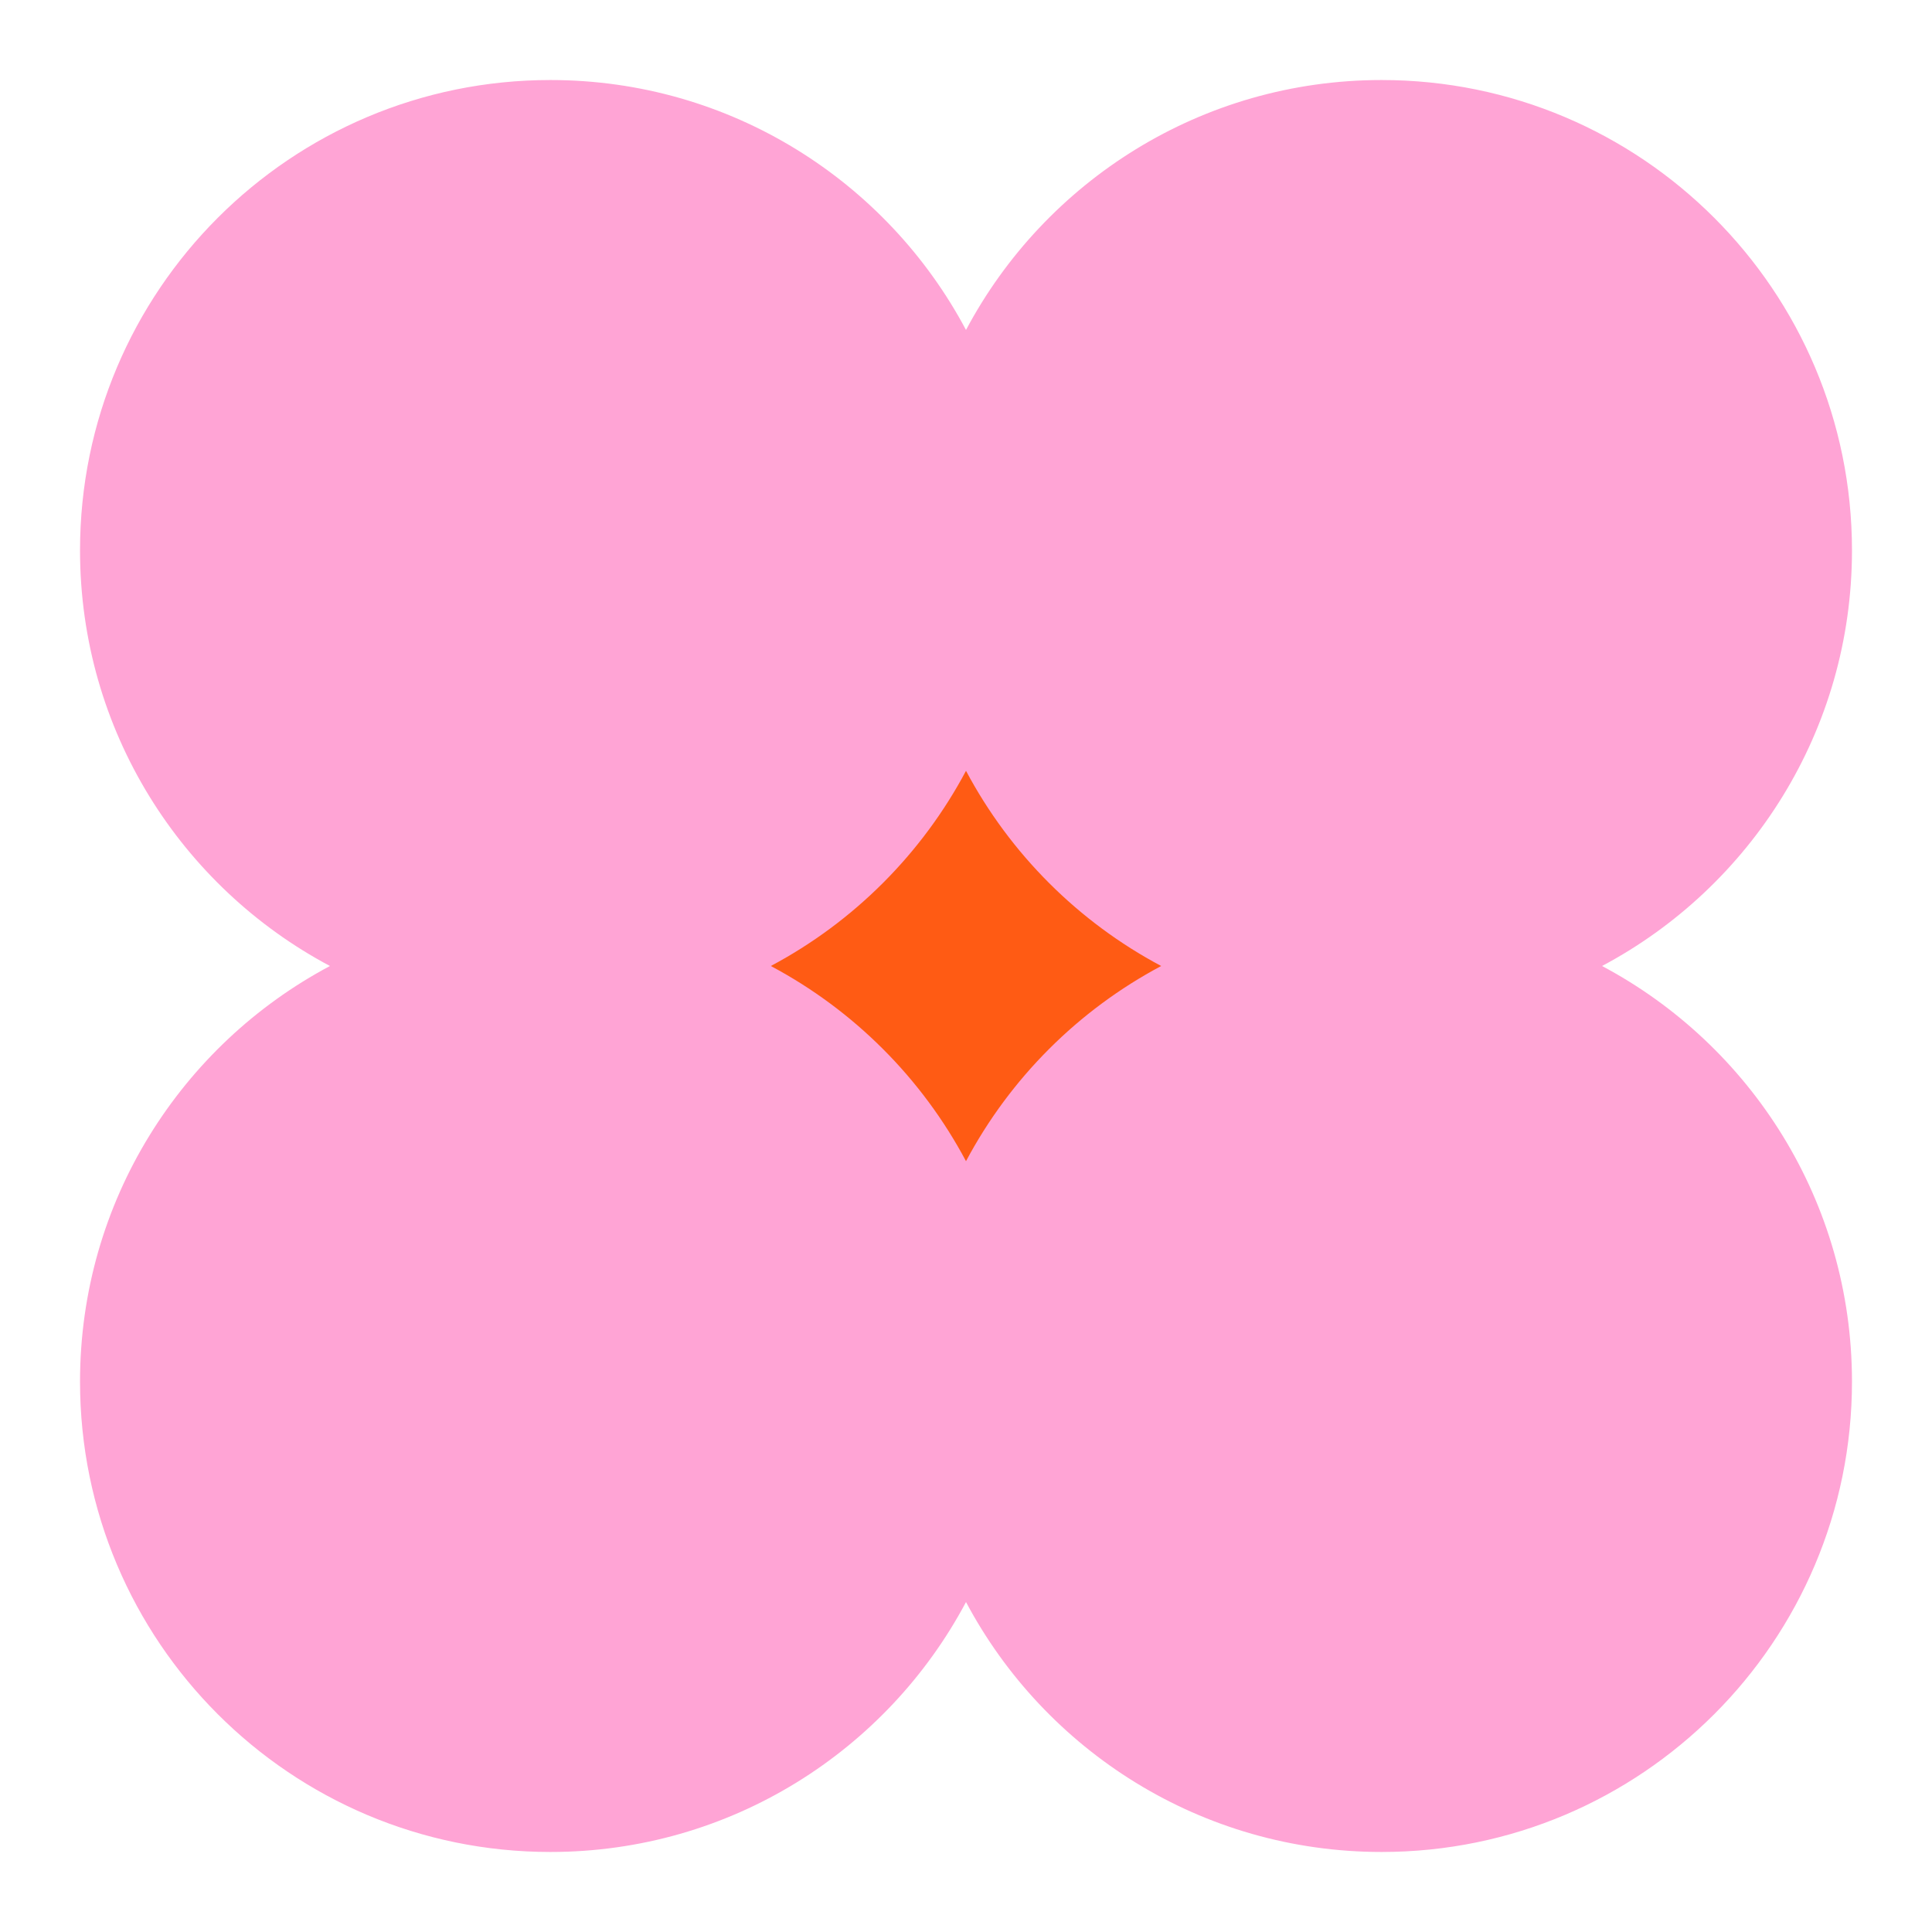
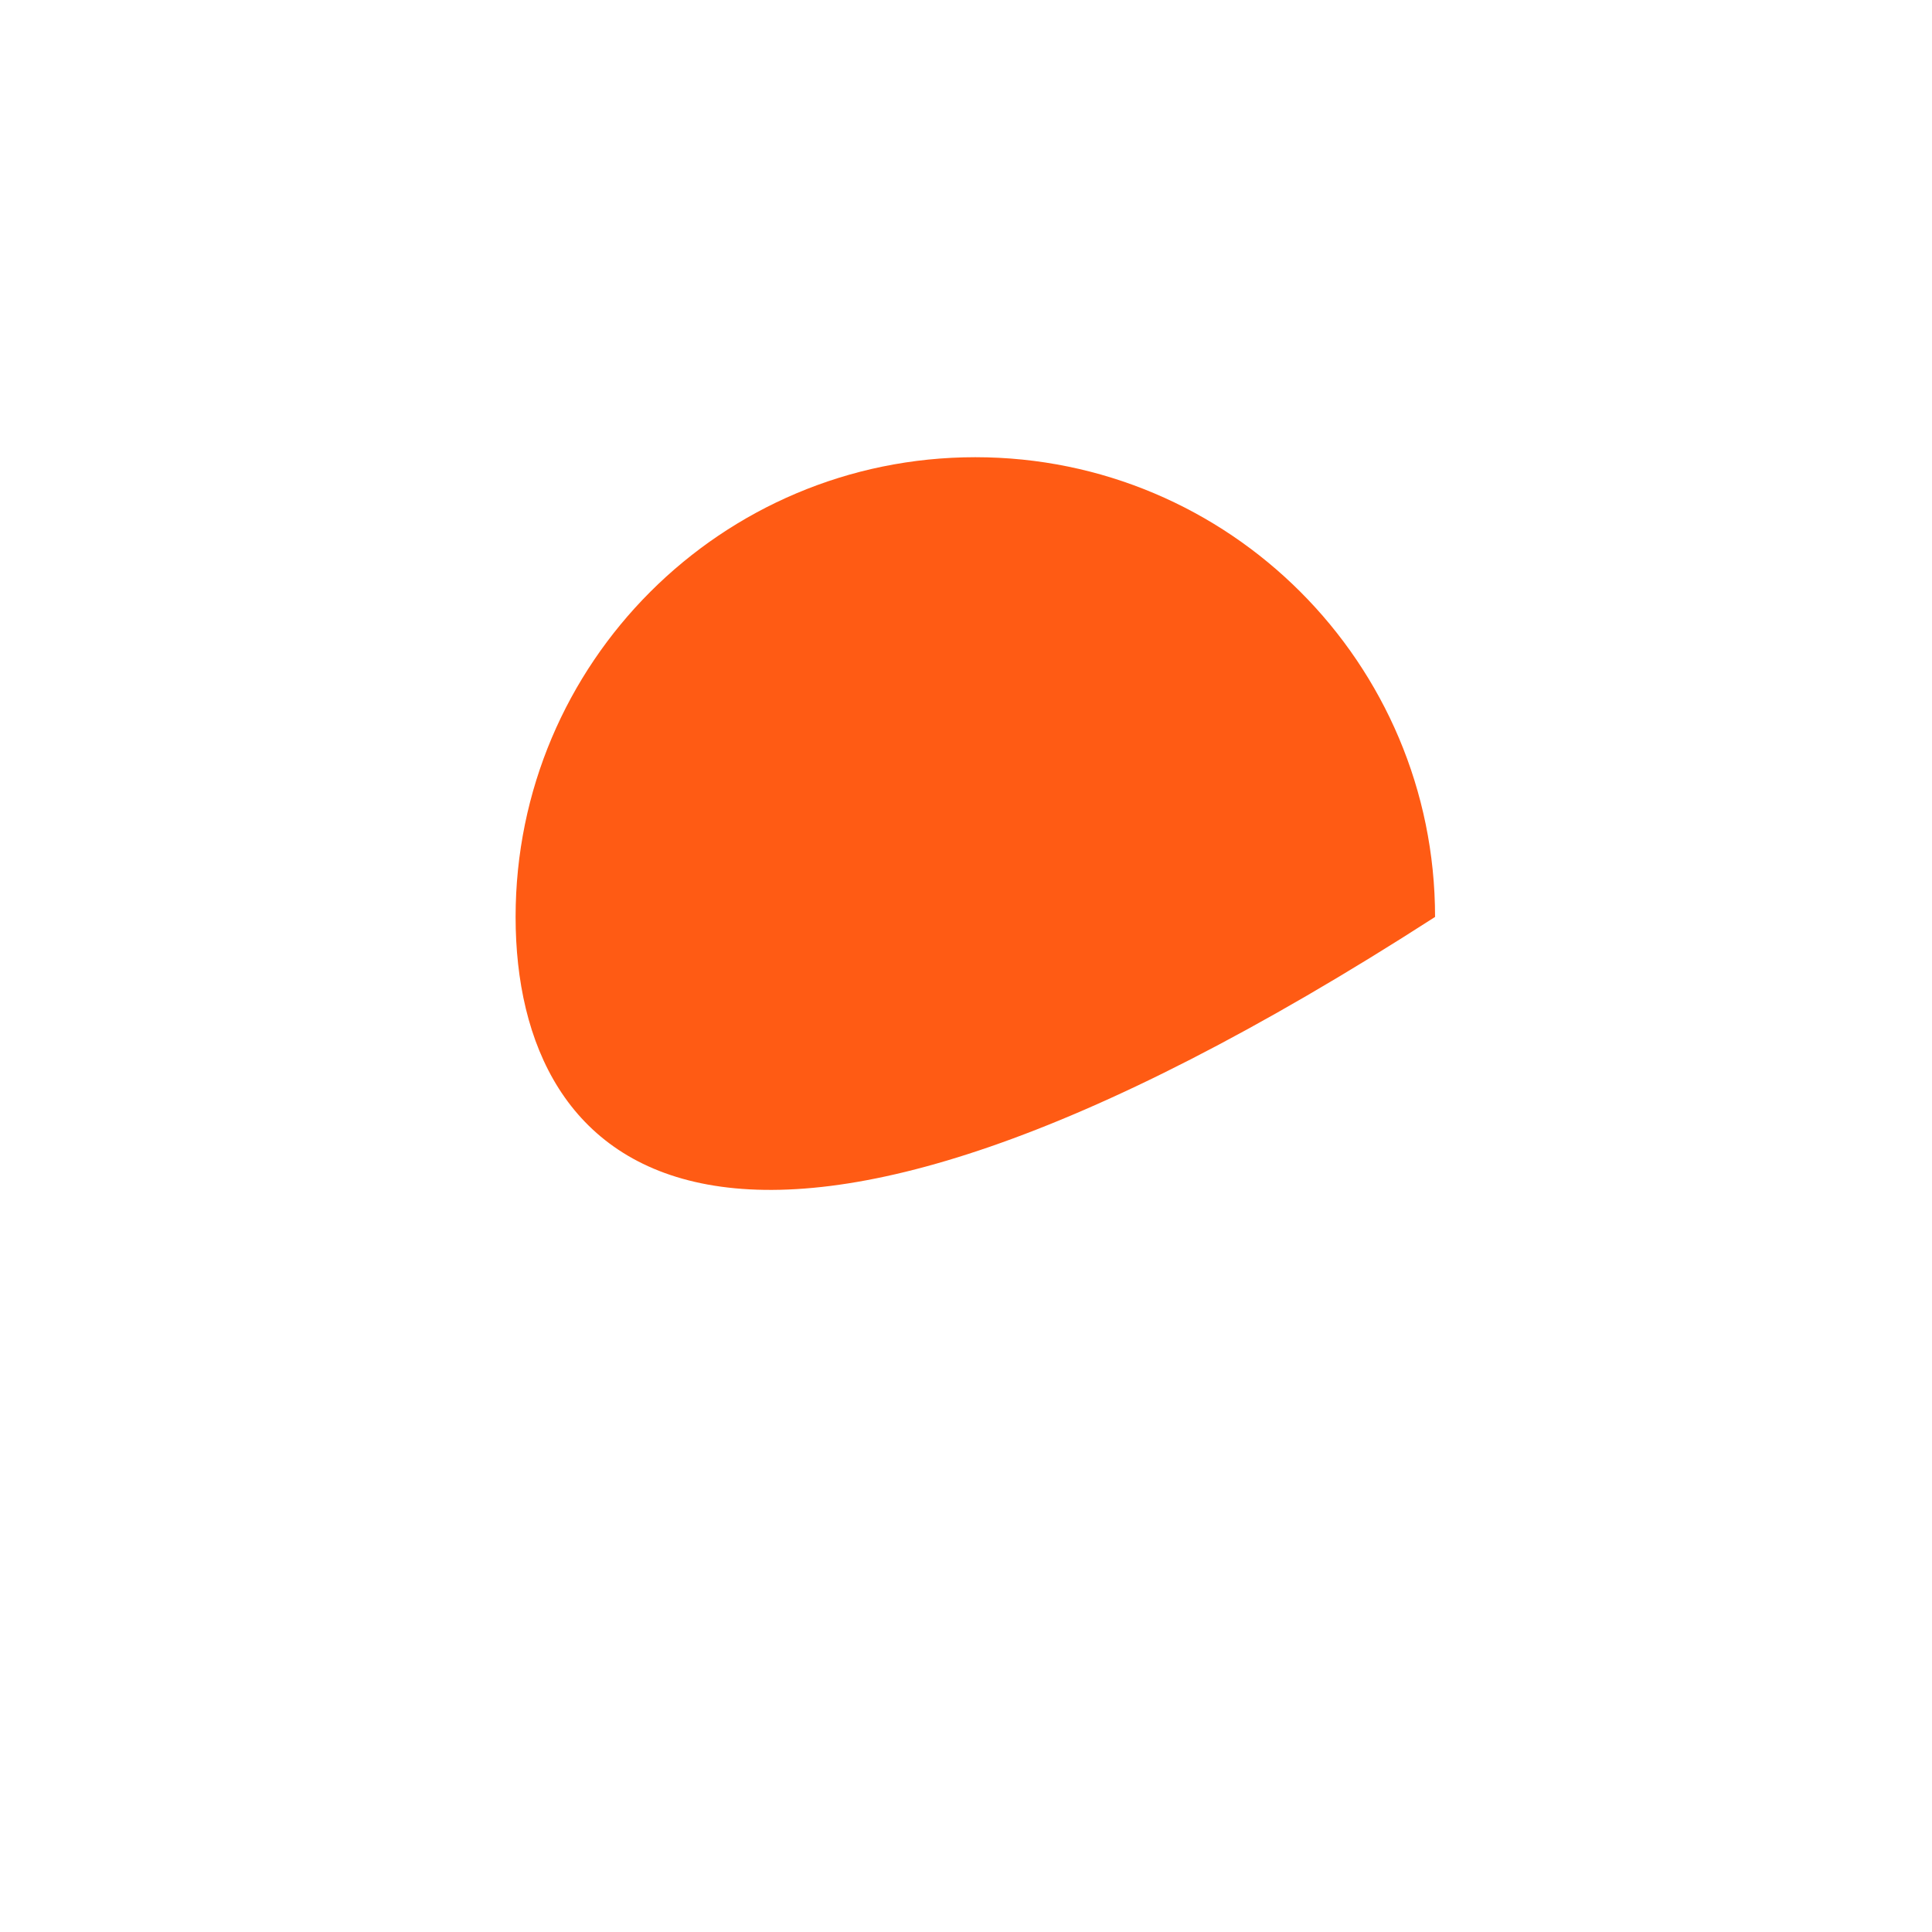
<svg xmlns="http://www.w3.org/2000/svg" width="300" height="300" viewBox="0 0 300 300" fill="none">
-   <path d="M222.836 142.382C222.836 181.808 190.875 213.769 151.449 213.769C112.024 213.769 80.062 181.808 80.062 142.382C80.062 102.956 112.024 70.995 151.449 70.995C190.875 70.995 222.836 102.956 222.836 142.382Z" fill="#FF5B14" />
-   <path fill-rule="evenodd" clip-rule="evenodd" d="M150 119.69C143.155 132.569 132.569 143.155 119.69 150C132.569 156.844 143.155 167.431 150 180.31C156.844 167.431 167.431 156.844 180.31 150C167.431 143.155 156.844 132.569 150 119.69ZM150 51.236C137.73 28.148 113.432 12.426 85.463 12.426C45.126 12.426 12.426 45.126 12.426 85.463C12.426 113.432 28.148 137.73 51.236 150C28.148 162.27 12.426 186.568 12.426 214.537C12.426 254.874 45.126 287.574 85.463 287.574C113.432 287.574 137.73 271.852 150 248.764C162.27 271.852 186.568 287.574 214.537 287.574C254.874 287.574 287.574 254.874 287.574 214.537C287.574 186.568 271.852 162.27 248.764 150C271.852 137.73 287.574 113.432 287.574 85.463C287.574 45.126 254.874 12.426 214.537 12.426C186.568 12.426 162.27 28.148 150 51.236Z" fill="#FFA4D5" />
+   <path d="M222.836 142.382C112.024 213.769 80.062 181.808 80.062 142.382C80.062 102.956 112.024 70.995 151.449 70.995C190.875 70.995 222.836 102.956 222.836 142.382Z" fill="#FF5B14" />
</svg>